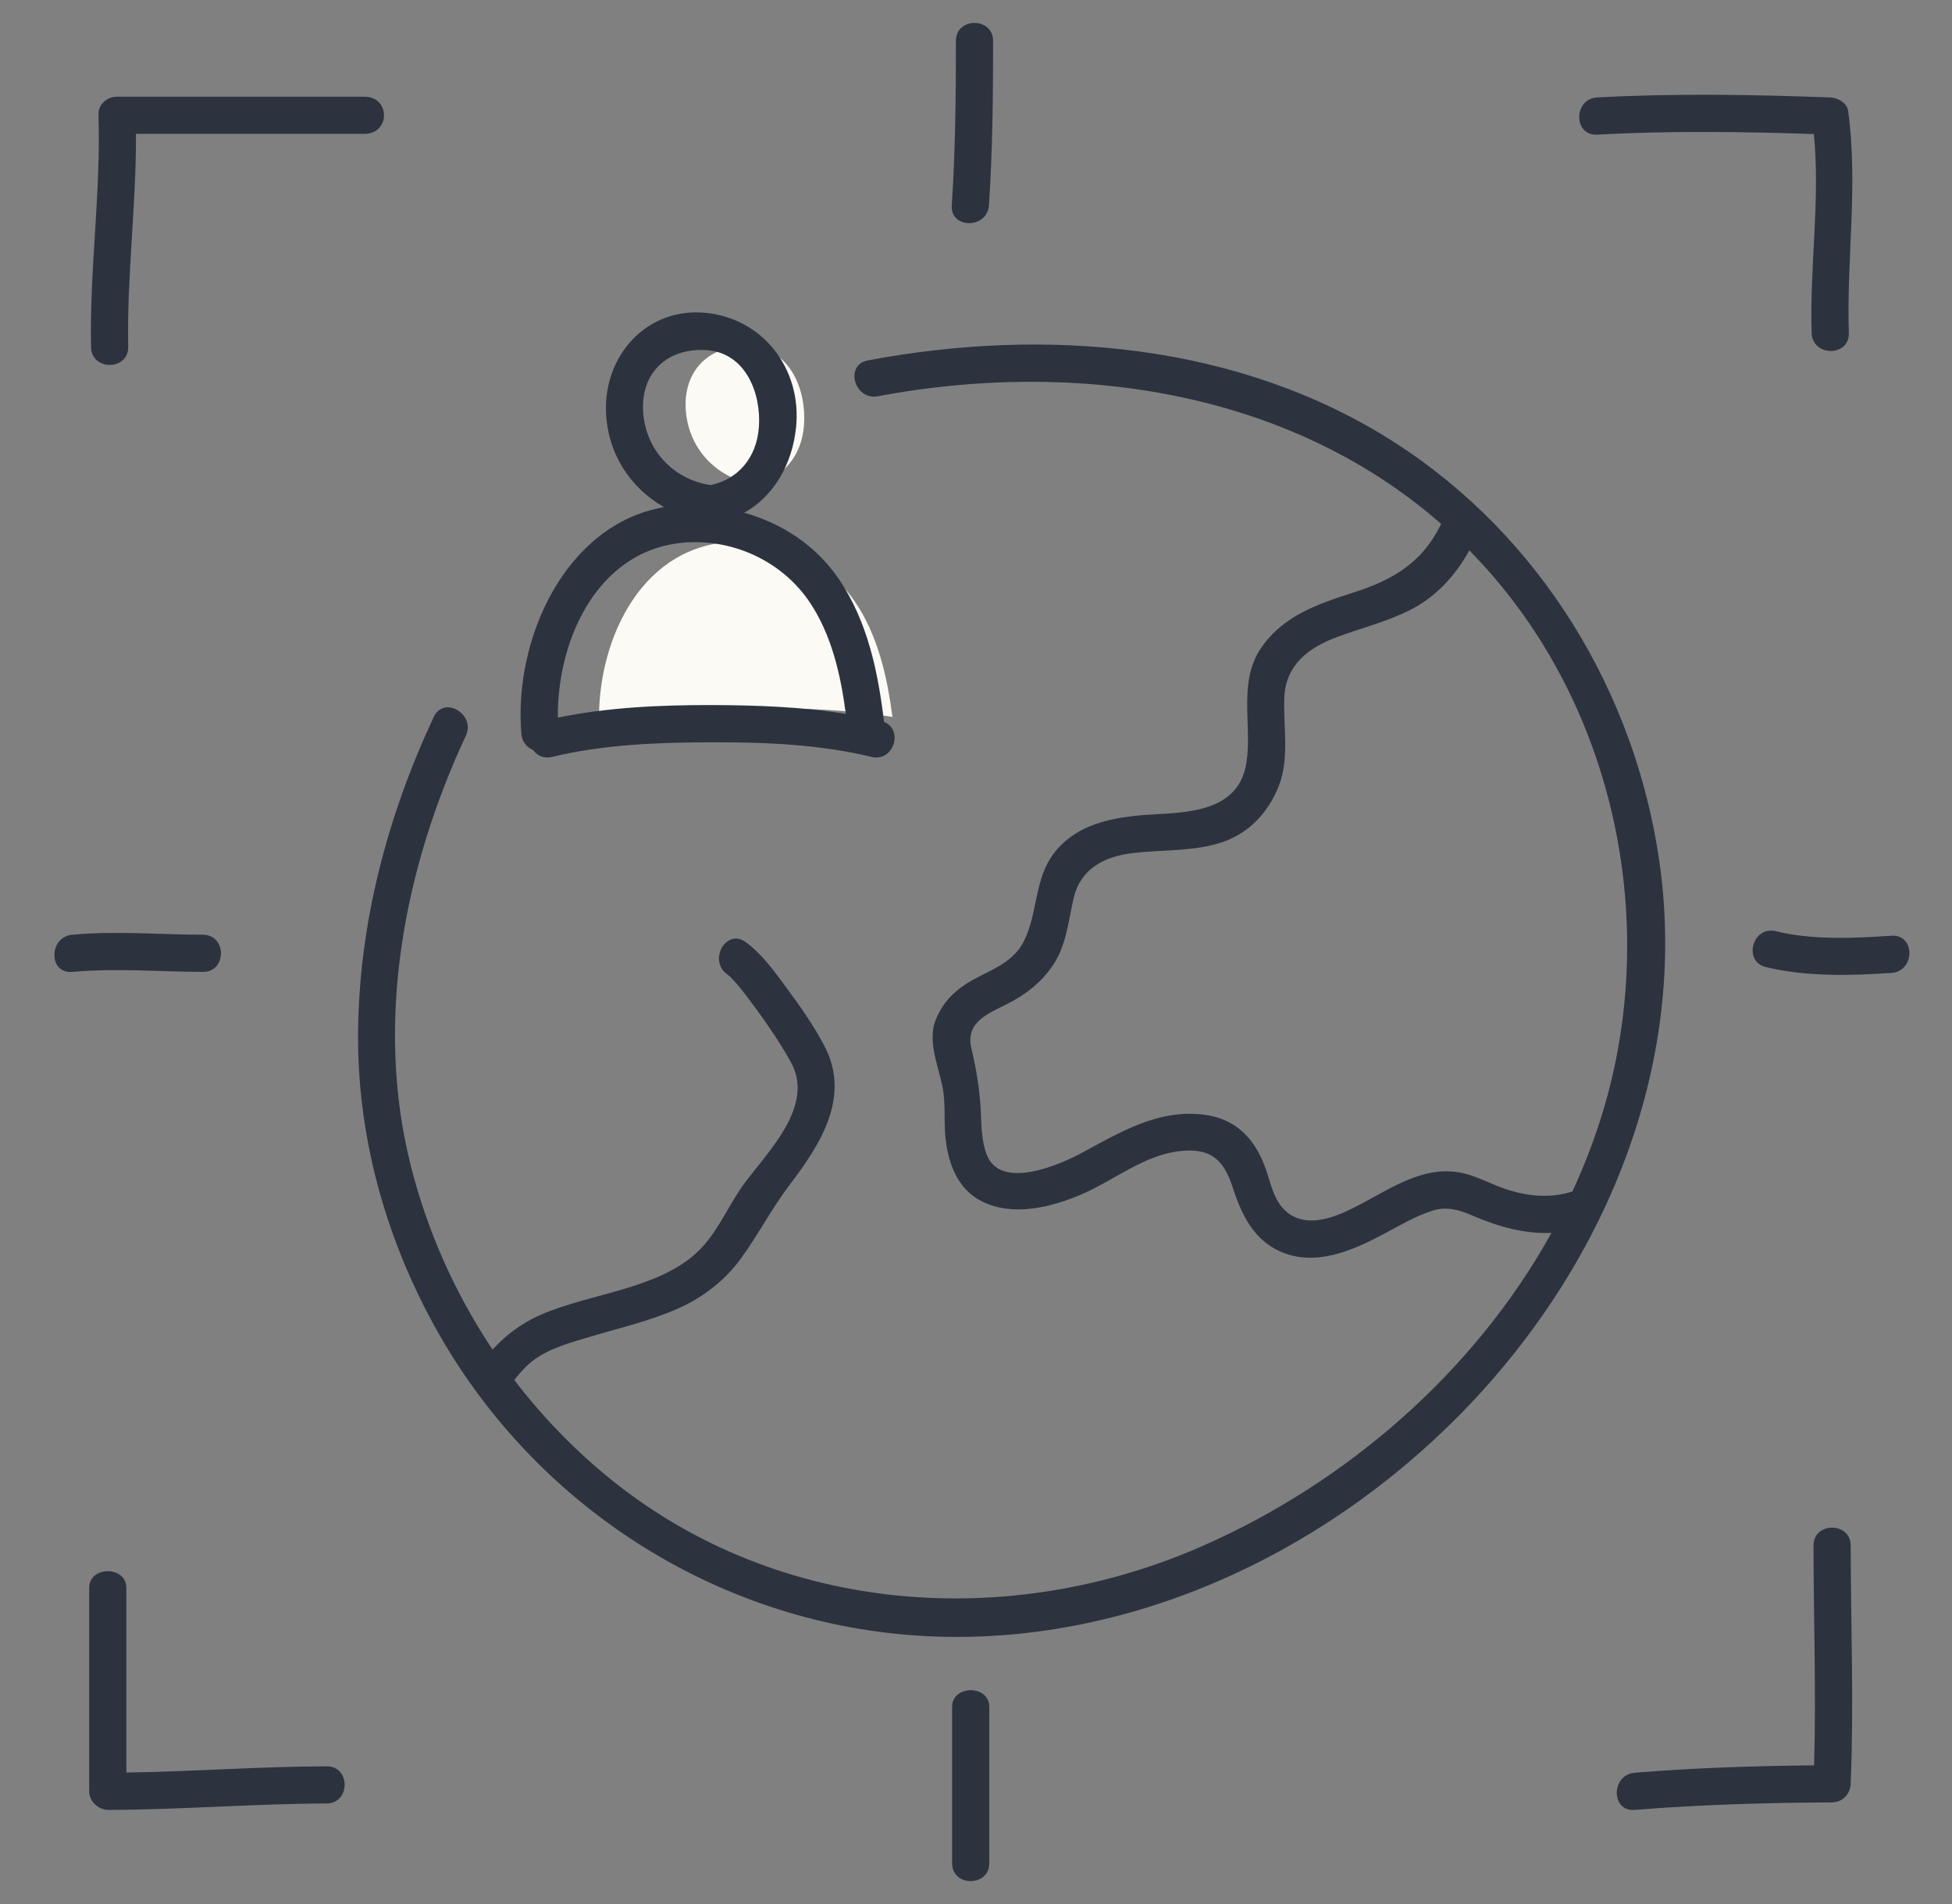
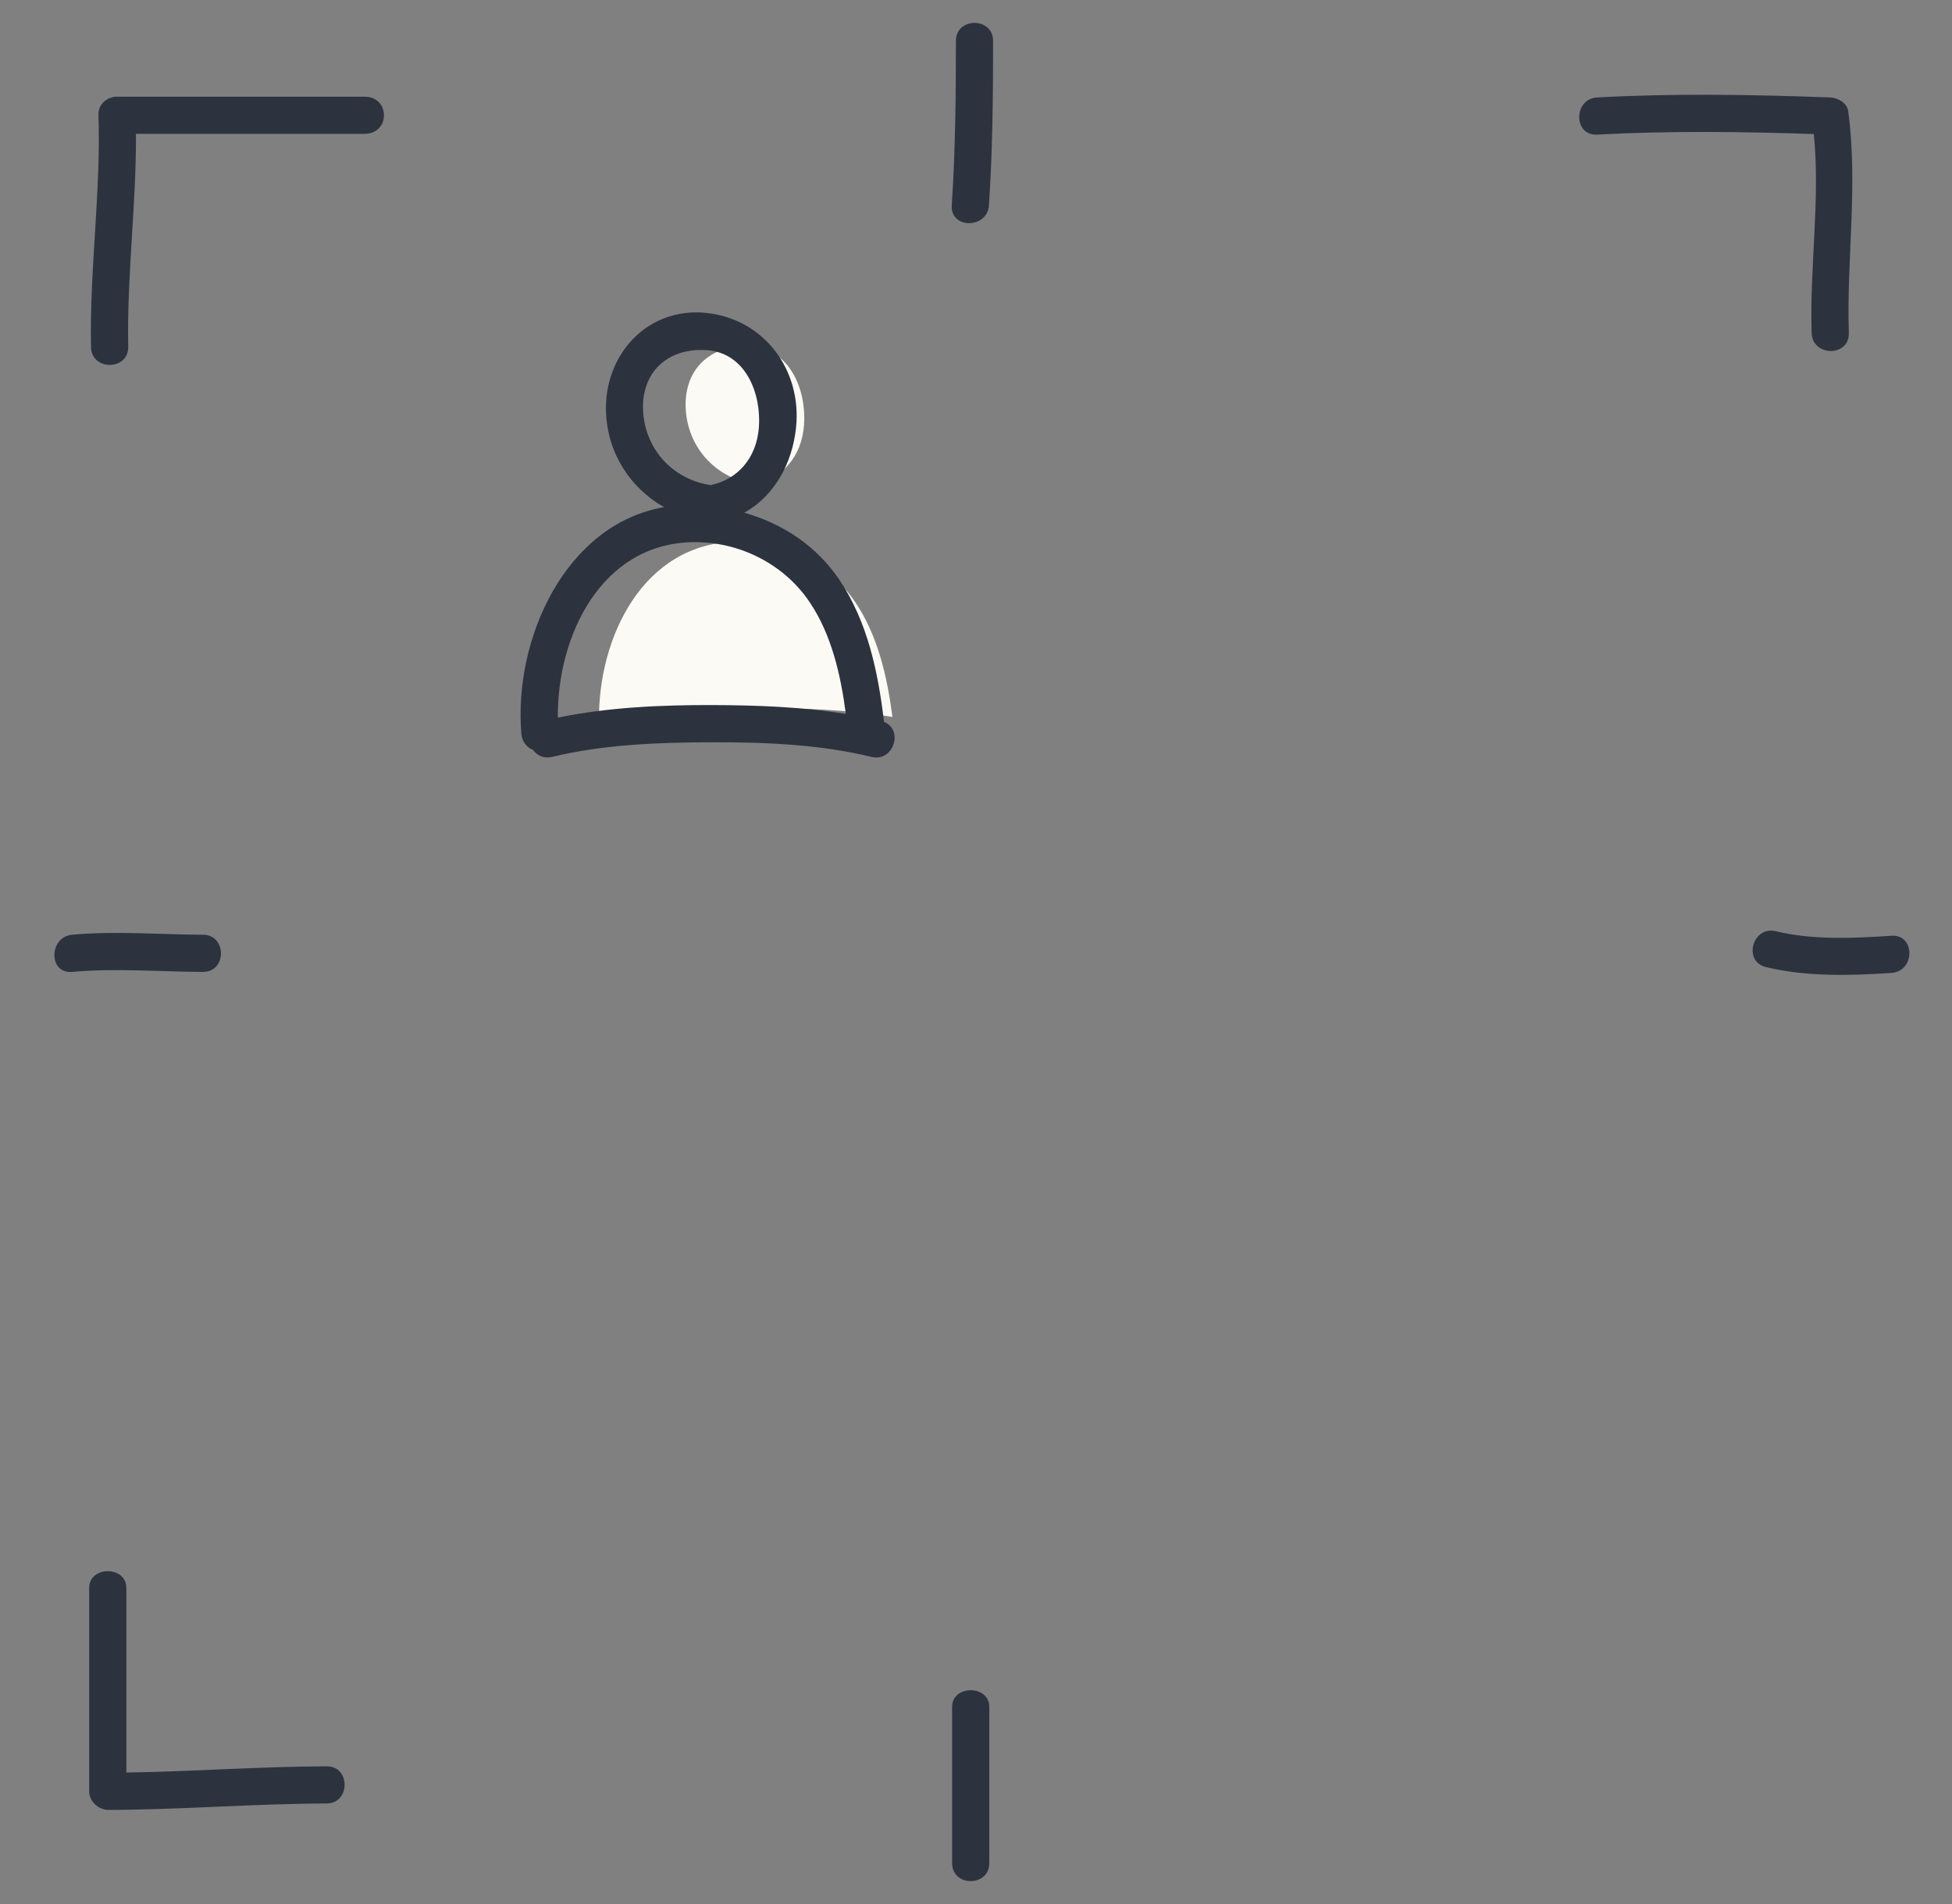
<svg xmlns="http://www.w3.org/2000/svg" width="41" height="40" viewBox="0 0 41 40" fill="none">
  <rect x="0" y="0" width="41" height="40" fill="#808080" stroke="none" />
  <g id="020-geotargeting_2" clip-path="url(#clip0_738_15336)">
    <g id="Group">
-       <path id="Vector" d="M34.859 18.137C34.355 14.545 32.35 11.254 29.285 9.29C26.024 7.201 21.962 6.87 18.229 7.571C17.734 7.664 17.944 8.416 18.437 8.324C22.562 7.55 27.055 8.191 30.271 11.007C30.268 11.013 30.264 11.02 30.26 11.027C29.867 11.826 29.252 12.184 28.431 12.447C27.683 12.687 26.957 12.931 26.491 13.608C25.994 14.331 26.306 15.232 26.179 16.03C26.029 16.969 25.121 17.062 24.342 17.102C23.552 17.143 22.683 17.236 22.154 17.903C21.711 18.46 21.811 19.185 21.496 19.792C21.302 20.166 20.921 20.336 20.562 20.517C20.147 20.728 19.839 20.977 19.658 21.413C19.473 21.859 19.706 22.387 19.795 22.826C19.869 23.185 19.818 23.582 19.864 23.948C19.93 24.479 20.125 24.992 20.631 25.242C21.278 25.562 22.068 25.365 22.694 25.101C23.398 24.804 24.031 24.254 24.815 24.179C25.466 24.116 25.715 24.398 25.898 24.962C26.077 25.517 26.331 26.043 26.892 26.292C27.627 26.618 28.406 26.274 29.062 25.925C29.397 25.747 29.723 25.55 30.087 25.434C30.396 25.335 30.664 25.423 30.949 25.546C31.476 25.772 32.031 25.926 32.587 25.901C30.971 28.82 28.287 31.147 25.25 32.482C21.186 34.267 16.378 33.922 12.866 31.108C12.093 30.488 11.401 29.775 10.802 28.991C10.927 28.833 11.06 28.681 11.223 28.563C11.564 28.316 12.012 28.196 12.41 28.078C13.032 27.893 13.654 27.751 14.25 27.486C14.77 27.256 15.238 26.889 15.571 26.427C15.935 25.924 16.216 25.376 16.595 24.878C17.244 24.027 17.869 23.036 17.319 21.979C17.092 21.544 16.804 21.137 16.514 20.744C16.264 20.404 16.006 20.044 15.664 19.792C15.258 19.492 14.869 20.171 15.27 20.466C15.448 20.598 15.72 20.976 15.893 21.211C16.152 21.563 16.396 21.929 16.61 22.311C17.117 23.215 16.159 24.161 15.647 24.845C15.324 25.278 15.12 25.794 14.756 26.193C14.388 26.596 13.879 26.825 13.371 26.995C12.765 27.198 12.137 27.319 11.538 27.547C11.035 27.738 10.677 27.997 10.345 28.351C9.557 27.17 8.97 25.855 8.624 24.472C7.867 21.457 8.49 18.231 9.785 15.456C9.996 15.002 9.323 14.605 9.11 15.062C8.139 17.142 7.542 19.381 7.521 21.686C7.501 23.846 8.086 25.967 9.124 27.855C11.182 31.596 15.003 34.077 19.264 34.361C27.77 34.928 36.063 26.718 34.859 18.137ZM33.676 23.325C33.501 23.91 33.282 24.479 33.027 25.031C32.59 25.169 32.158 25.141 31.706 25.007C31.341 24.898 31.014 24.69 30.635 24.628C29.715 24.479 28.949 25.178 28.149 25.503C27.76 25.661 27.305 25.738 26.979 25.418C26.768 25.213 26.696 24.891 26.608 24.621C26.389 23.952 25.981 23.492 25.25 23.413C24.295 23.308 23.505 23.801 22.697 24.233C22.239 24.477 21.024 25.002 20.73 24.268C20.62 23.992 20.615 23.68 20.603 23.387C20.582 22.91 20.512 22.483 20.402 22.017C20.275 21.477 20.748 21.297 21.145 21.097C21.547 20.893 21.876 20.64 22.127 20.262C22.405 19.841 22.442 19.322 22.557 18.846C22.7 18.254 23.197 17.995 23.773 17.924C24.372 17.851 24.978 17.89 25.564 17.727C26.183 17.556 26.62 17.108 26.855 16.524C27.092 15.937 26.949 15.255 26.977 14.643C27.006 13.972 27.483 13.608 28.067 13.389C28.591 13.193 29.131 13.064 29.631 12.808C30.167 12.534 30.576 12.084 30.861 11.562C33.868 14.614 34.894 19.254 33.676 23.325Z" fill="#2C333F" />
      <path id="Vector_2" d="M1.912 7.293C1.922 7.796 2.703 7.788 2.693 7.284C2.663 5.786 2.864 4.306 2.856 2.812H7.655C8.202 2.812 8.202 2.031 7.655 2.031C5.936 2.031 4.197 2.031 2.458 2.031C2.251 2.031 2.061 2.192 2.068 2.405C2.122 4.037 1.879 5.659 1.912 7.293Z" fill="#2C333F" />
      <path id="Vector_3" d="M33.547 2.828C35.06 2.746 36.583 2.765 38.098 2.816C38.236 4.197 38.007 5.613 38.052 6.996C38.068 7.499 38.849 7.5 38.833 6.996C38.783 5.444 39.031 3.878 38.819 2.334C38.795 2.16 38.599 2.053 38.442 2.047C36.814 1.987 35.175 1.958 33.547 2.047C33.046 2.074 33.043 2.856 33.547 2.828Z" fill="#2C333F" />
      <path id="Vector_4" d="M6.863 37.107C5.464 37.111 4.061 37.217 2.654 37.238C2.654 35.948 2.654 34.635 2.654 33.359C2.654 32.891 1.873 32.891 1.873 33.359V37.633C1.873 37.845 2.068 38.024 2.281 38.023C3.805 38.019 5.334 37.892 6.859 37.888C7.362 37.887 7.367 37.105 6.863 37.107Z" fill="#2C333F" />
-       <path id="Vector_5" d="M38.091 32.471C38.093 34.01 38.148 35.548 38.103 37.087C36.844 37.099 35.592 37.139 34.335 37.242C33.836 37.283 33.832 38.065 34.335 38.023C35.718 37.91 37.095 37.873 38.482 37.865C38.701 37.863 38.864 37.688 38.872 37.474C38.94 35.807 38.875 34.139 38.872 32.471C38.872 31.967 38.09 31.967 38.091 32.471Z" fill="#2C333F" />
      <path id="Vector_6" d="M4.263 20.418C4.767 20.42 4.767 19.639 4.263 19.637C3.349 19.634 2.429 19.553 1.517 19.637C1.019 19.683 1.015 20.464 1.517 20.418C2.429 20.335 3.349 20.415 4.263 20.418Z" fill="#2C333F" />
      <path id="Vector_7" d="M19.998 35.859V39.141C19.998 39.645 20.779 39.645 20.779 39.141C20.779 38.049 20.779 36.953 20.779 35.859C20.779 35.391 19.998 35.391 19.998 35.859Z" fill="#2C333F" />
      <path id="Vector_8" d="M20.772 4.312C20.849 3.162 20.859 2.012 20.859 0.859C20.859 0.355 20.078 0.355 20.078 0.859C20.078 2.012 20.067 3.162 19.991 4.312C19.957 4.815 20.739 4.812 20.772 4.312Z" fill="#2C333F" />
      <path id="Vector_9" d="M39.729 19.658C38.935 19.712 38.079 19.752 37.3 19.563C36.81 19.445 36.602 20.198 37.092 20.317C37.942 20.522 38.862 20.498 39.729 20.439C40.229 20.405 40.232 19.624 39.729 19.658Z" fill="#2C333F" />
    </g>
    <g id="Group 1597880440">
      <g id="Group_2">
        <path id="Vector_10" d="M12.581 15.14C13.677 14.914 14.823 14.866 15.934 14.871C16.867 14.876 17.819 14.911 18.745 15.062C18.635 14.212 18.435 13.331 17.945 12.623C17.393 11.827 16.447 11.364 15.477 11.379C13.508 11.408 12.562 13.389 12.581 15.14Z" fill="#FBFAF4" />
        <path id="Vector_11" d="M15.848 10.173C16.427 10.056 16.841 9.593 16.888 8.926C16.94 8.202 16.602 7.332 15.766 7.276C14.911 7.219 14.33 7.783 14.407 8.649C14.478 9.455 15.074 10.054 15.848 10.173Z" fill="#FBFAF4" />
      </g>
      <path id="Vector_12" d="M18.568 15.166C18.445 14.122 18.224 13.062 17.628 12.177C17.146 11.463 16.433 10.998 15.633 10.771C16.248 10.43 16.644 9.752 16.721 8.973C16.842 7.771 16.05 6.705 14.844 6.575C13.593 6.439 12.678 7.464 12.729 8.668C12.766 9.542 13.249 10.257 13.947 10.654C11.873 11.016 10.783 13.428 10.951 15.417C10.966 15.591 11.07 15.704 11.198 15.757C11.282 15.872 11.422 15.944 11.6 15.901C12.69 15.637 13.835 15.597 14.952 15.594C16.067 15.591 17.216 15.637 18.304 15.901C18.773 16.015 18.983 15.327 18.568 15.166ZM13.51 8.668C13.448 7.828 14.023 7.3 14.844 7.356C15.663 7.411 15.991 8.265 15.94 8.973C15.893 9.626 15.489 10.077 14.923 10.191C14.152 10.073 13.569 9.469 13.51 8.668ZM14.952 14.812C13.879 14.81 12.774 14.858 11.717 15.076C11.701 13.361 12.625 11.423 14.552 11.39C15.524 11.374 16.462 11.844 17.004 12.647C17.467 13.333 17.659 14.18 17.766 14.998C16.838 14.848 15.885 14.815 14.952 14.812Z" fill="#2C333F" />
    </g>
  </g>
  <defs>
    <clipPath id="clip0_738_15336">
      <rect width="40" height="40" fill="white" transform="translate(0.622)" />
    </clipPath>
  </defs>
</svg>